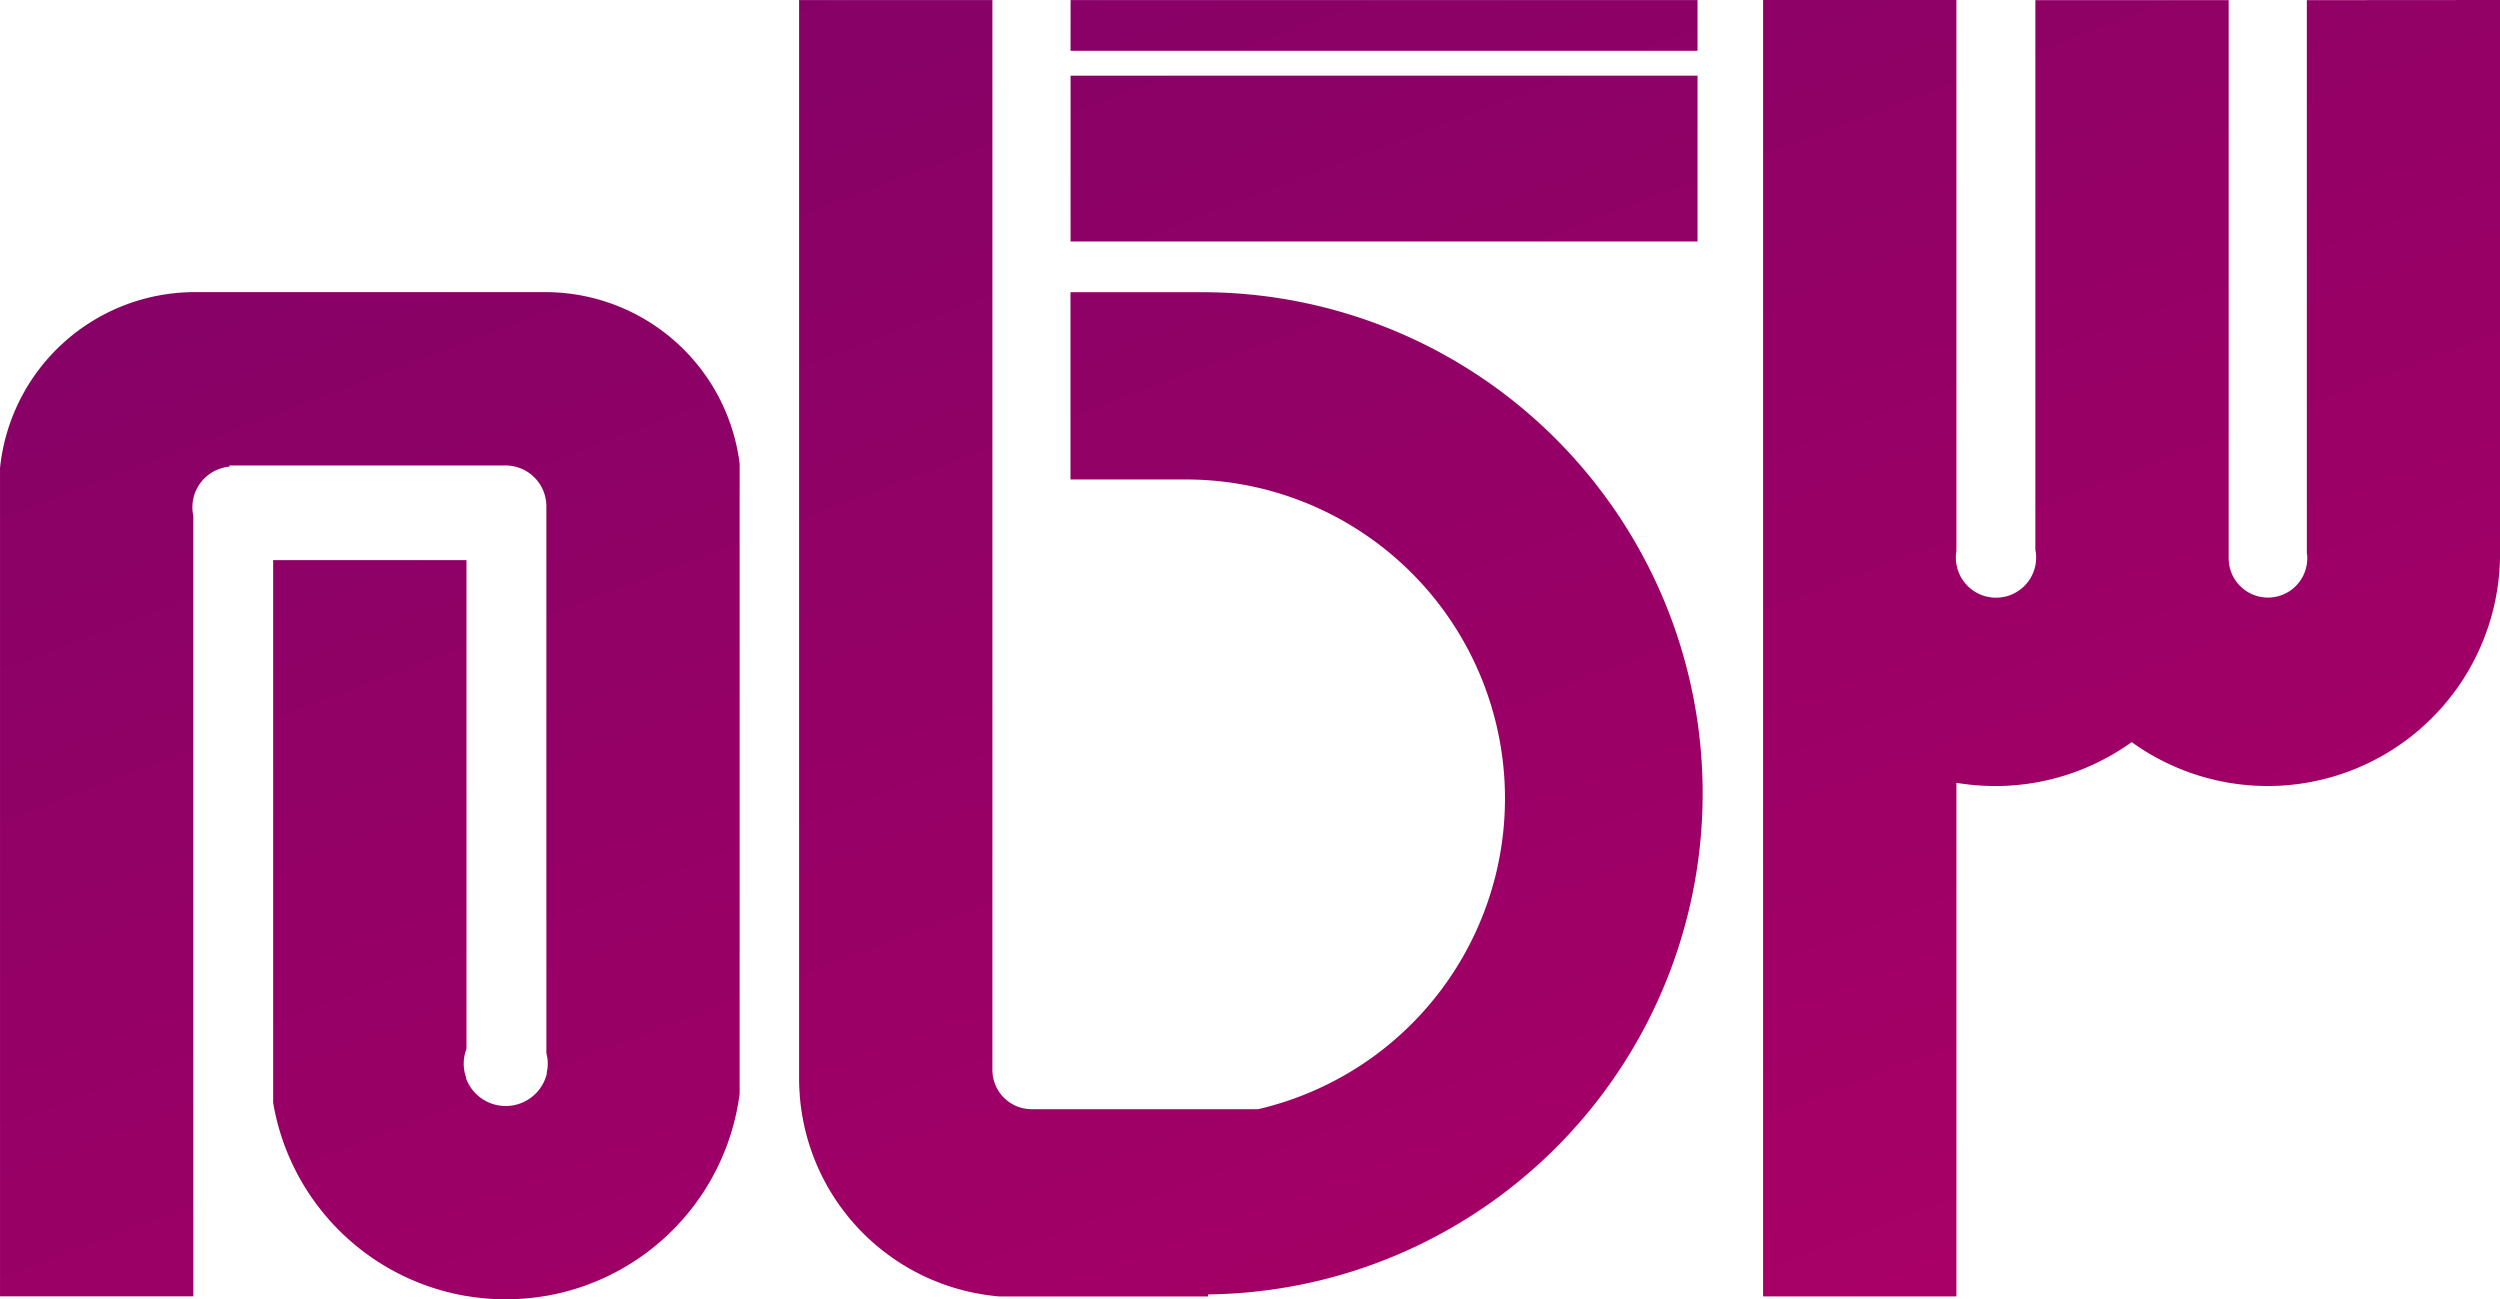
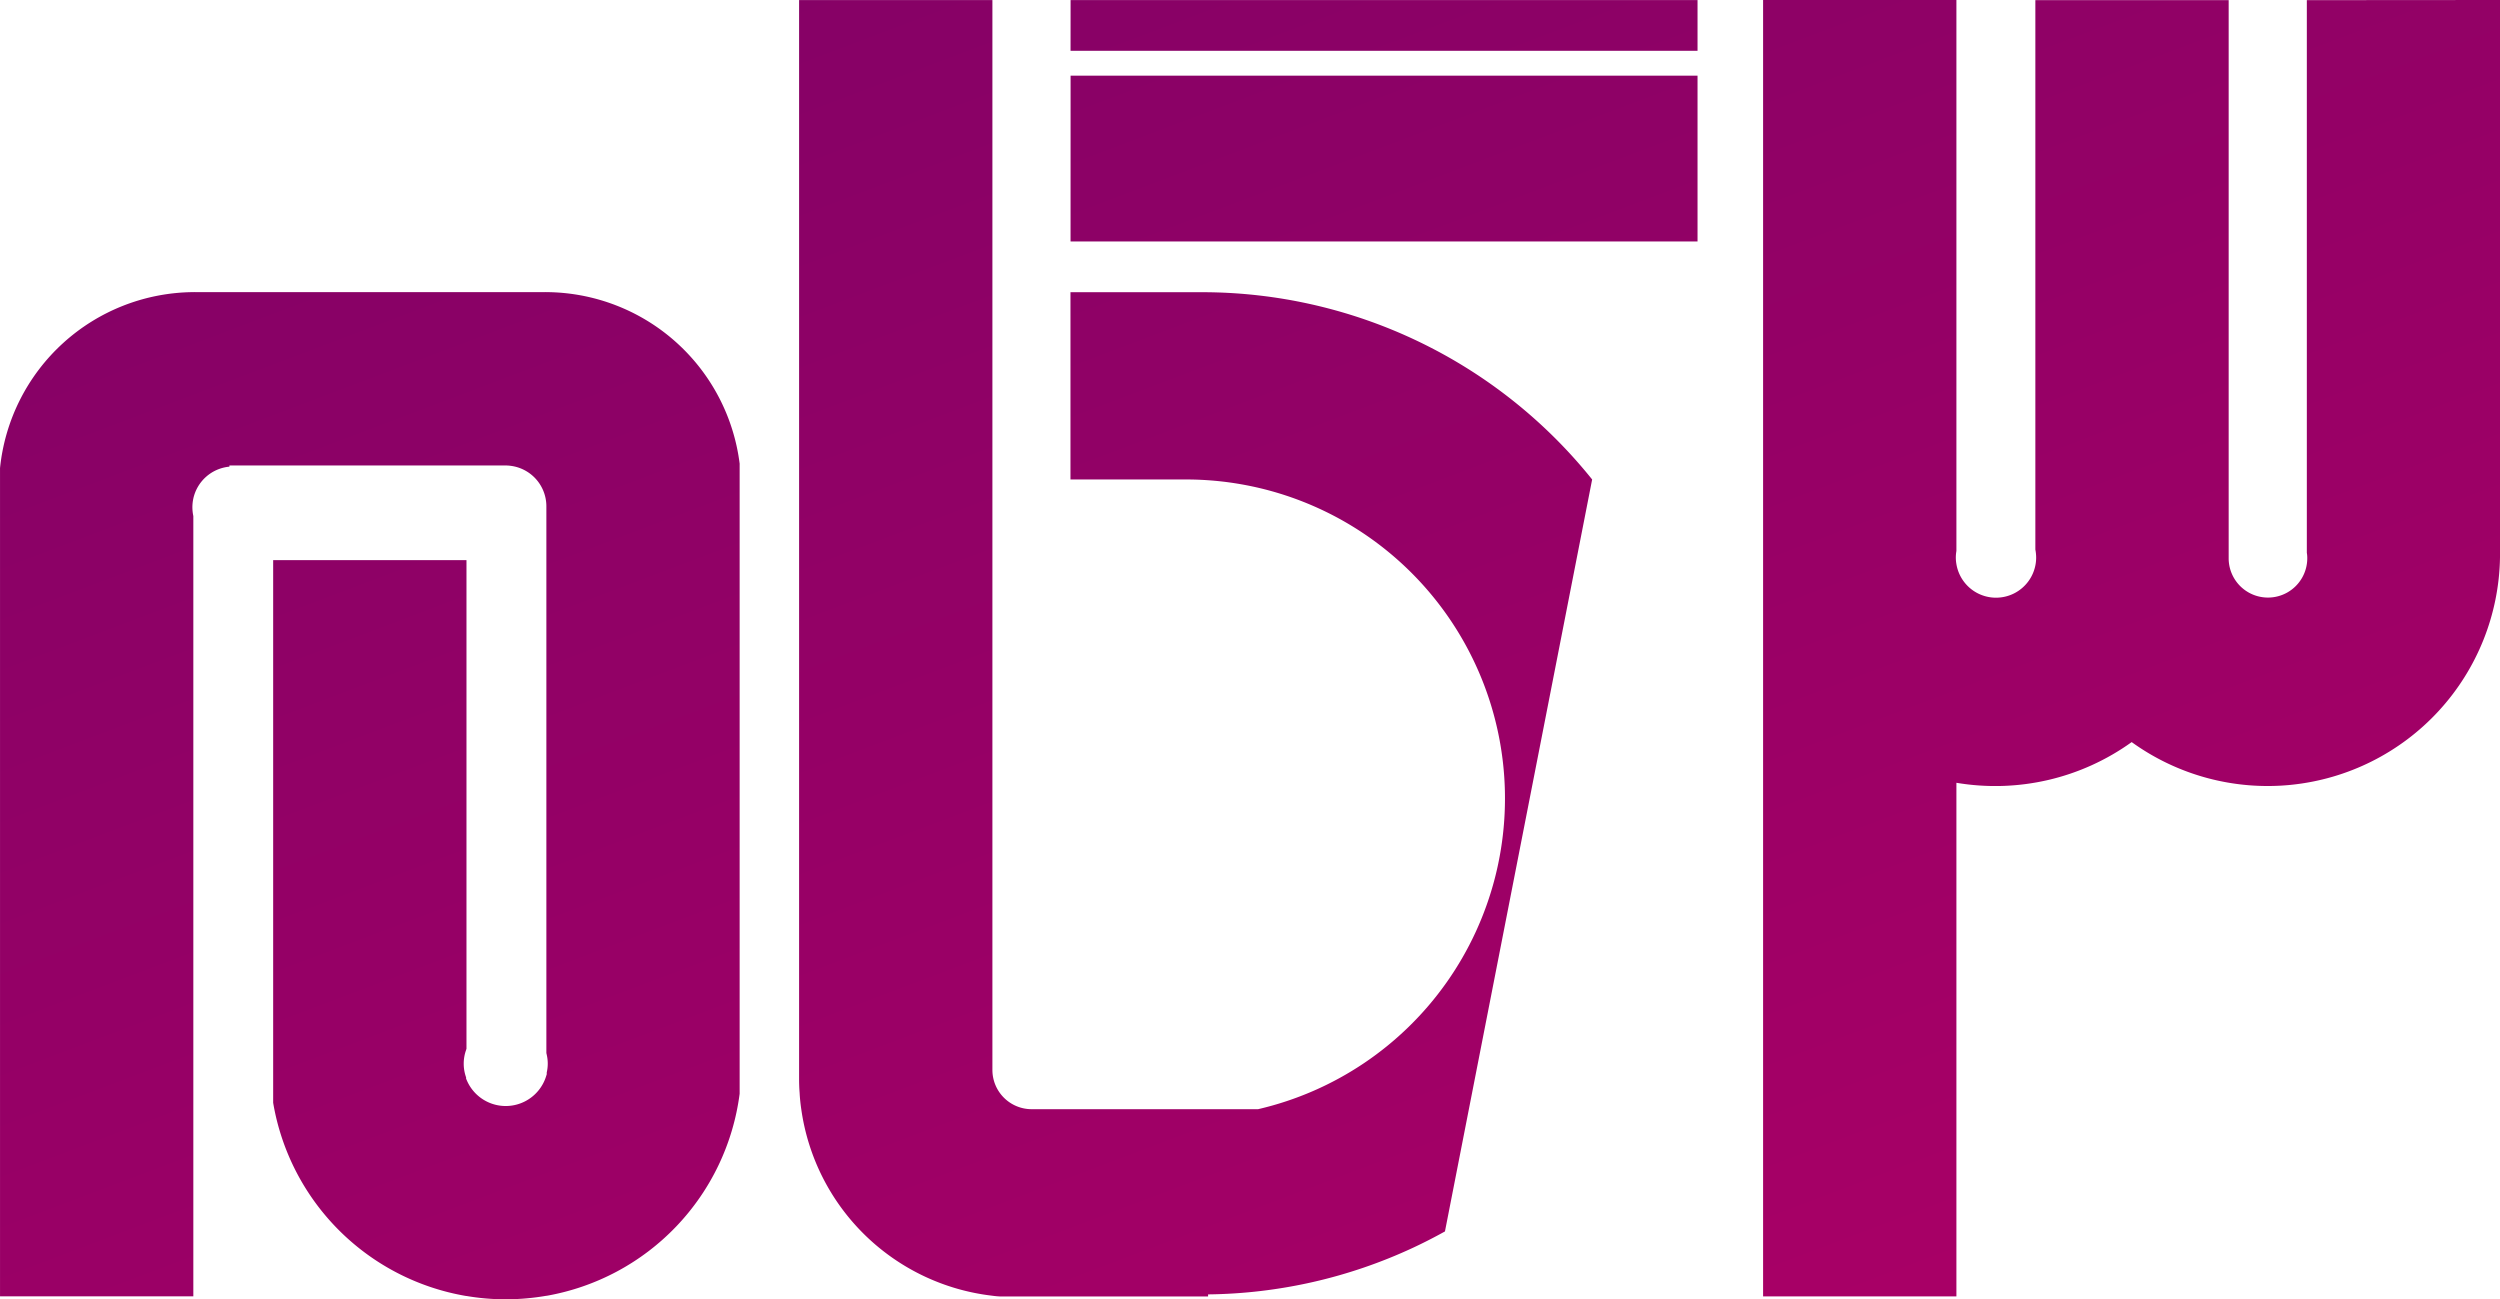
<svg xmlns="http://www.w3.org/2000/svg" width="121.566" height="63.186">
  <defs>
    <linearGradient id="a" x1=".091" y1=".061" x2=".755" y2="1.04" gradientUnits="objectBoundingBox">
      <stop offset="0" stop-color="#7e0166" />
      <stop offset="1" stop-color="#a90066" />
    </linearGradient>
  </defs>
-   <path data-name="Path 6958" d="M466.126 1605.715v27.112a11.3 11.3 0 0 1-17.91 8.973 11.357 11.357 0 0 1-8.523 1.979v24.974h-9.4v-63.038h9.4v26.792a1.831 1.831 0 0 0 0 .64 1.952 1.952 0 0 0 3.85.007 1.936 1.936 0 0 0 .028-.324 2.077 2.077 0 0 0-.039-.394v-26.714h9.4v27.14a1.911 1.911 0 0 0 3.822 0v-.028a1.344 1.344 0 0 0-.021-.239v-26.873zm-85.6 22.569v30.616a11.471 11.471 0 0 1-9.381 9.824h-.018a11.72 11.72 0 0 1-1.976.172 11.408 11.408 0 0 1-1.909-.162h-.018a11.472 11.472 0 0 1-9.381-9.395v-26.387h9.4v23.765a.308.308 0 0 0-.018.053 1.981 1.981 0 0 0 0 1.336v.06a.227.227 0 0 0 .018.042 2.057 2.057 0 0 0 3.885-.2.381.381 0 0 0 .018-.06v-.081a1.922 1.922 0 0 0 0-.865.593.593 0 0 0-.018-.077v-26.588a1.983 1.983 0 0 0-1.754-1.973 1.618 1.618 0 0 0-.229-.014h-13.429v.057a1.986 1.986 0 0 0-1.755 1.547 2.1 2.1 0 0 0-.046.426 2.135 2.135 0 0 0 .046.429v37.941h-9.4v-40.272a9.526 9.526 0 0 1 9.4-8.558.722.722 0 0 1 .084 0h17.017a.453.453 0 0 1 .067 0 9.528 9.528 0 0 1 9.4 8.361zm16.091-20.1h30.488v-2.465h-30.486zm0 9.274h30.488v-8.062h-30.486zm25.363 11.572a24.319 24.319 0 0 0-19-9.106h-6.367v9.106h5.622a15.511 15.511 0 0 1 3.5 30.621h-11.009a1.909 1.909 0 0 1-1.909-1.909v-52.023h-9.4v52.452c0 .225.007.45.025.675.014.271.042.542.081.805a10.617 10.617 0 0 0 9.293 9.071c.12.018.243.028.366.035h10.123v-.1a24.242 24.242 0 0 0 9.971-2.271c.527-.246 1.041-.51 1.547-.791a24.368 24.368 0 0 0 7.159-36.563z" transform="translate(-344.56 -1605.715)" style="fill:url(#a)" />
+   <path data-name="Path 6958" d="M466.126 1605.715v27.112a11.3 11.3 0 0 1-17.91 8.973 11.357 11.357 0 0 1-8.523 1.979v24.974h-9.4v-63.038h9.4v26.792a1.831 1.831 0 0 0 0 .64 1.952 1.952 0 0 0 3.85.007 1.936 1.936 0 0 0 .028-.324 2.077 2.077 0 0 0-.039-.394v-26.714h9.4v27.14a1.911 1.911 0 0 0 3.822 0v-.028a1.344 1.344 0 0 0-.021-.239v-26.873zm-85.6 22.569v30.616a11.471 11.471 0 0 1-9.381 9.824h-.018a11.72 11.72 0 0 1-1.976.172 11.408 11.408 0 0 1-1.909-.162h-.018a11.472 11.472 0 0 1-9.381-9.395v-26.387h9.4v23.765a.308.308 0 0 0-.018.053 1.981 1.981 0 0 0 0 1.336v.06a.227.227 0 0 0 .018.042 2.057 2.057 0 0 0 3.885-.2.381.381 0 0 0 .018-.06v-.081a1.922 1.922 0 0 0 0-.865.593.593 0 0 0-.018-.077v-26.588a1.983 1.983 0 0 0-1.754-1.973 1.618 1.618 0 0 0-.229-.014h-13.429v.057a1.986 1.986 0 0 0-1.755 1.547 2.1 2.1 0 0 0-.046.426 2.135 2.135 0 0 0 .046.429v37.941h-9.4v-40.272a9.526 9.526 0 0 1 9.4-8.558.722.722 0 0 1 .084 0h17.017a.453.453 0 0 1 .067 0 9.528 9.528 0 0 1 9.4 8.361zm16.091-20.1h30.488v-2.465h-30.486zm0 9.274h30.488v-8.062h-30.486zm25.363 11.572a24.319 24.319 0 0 0-19-9.106h-6.367v9.106h5.622a15.511 15.511 0 0 1 3.5 30.621h-11.009a1.909 1.909 0 0 1-1.909-1.909v-52.023h-9.4v52.452c0 .225.007.45.025.675.014.271.042.542.081.805a10.617 10.617 0 0 0 9.293 9.071c.12.018.243.028.366.035h10.123v-.1a24.242 24.242 0 0 0 9.971-2.271c.527-.246 1.041-.51 1.547-.791z" transform="translate(-344.56 -1605.715)" style="fill:url(#a)" />
</svg>